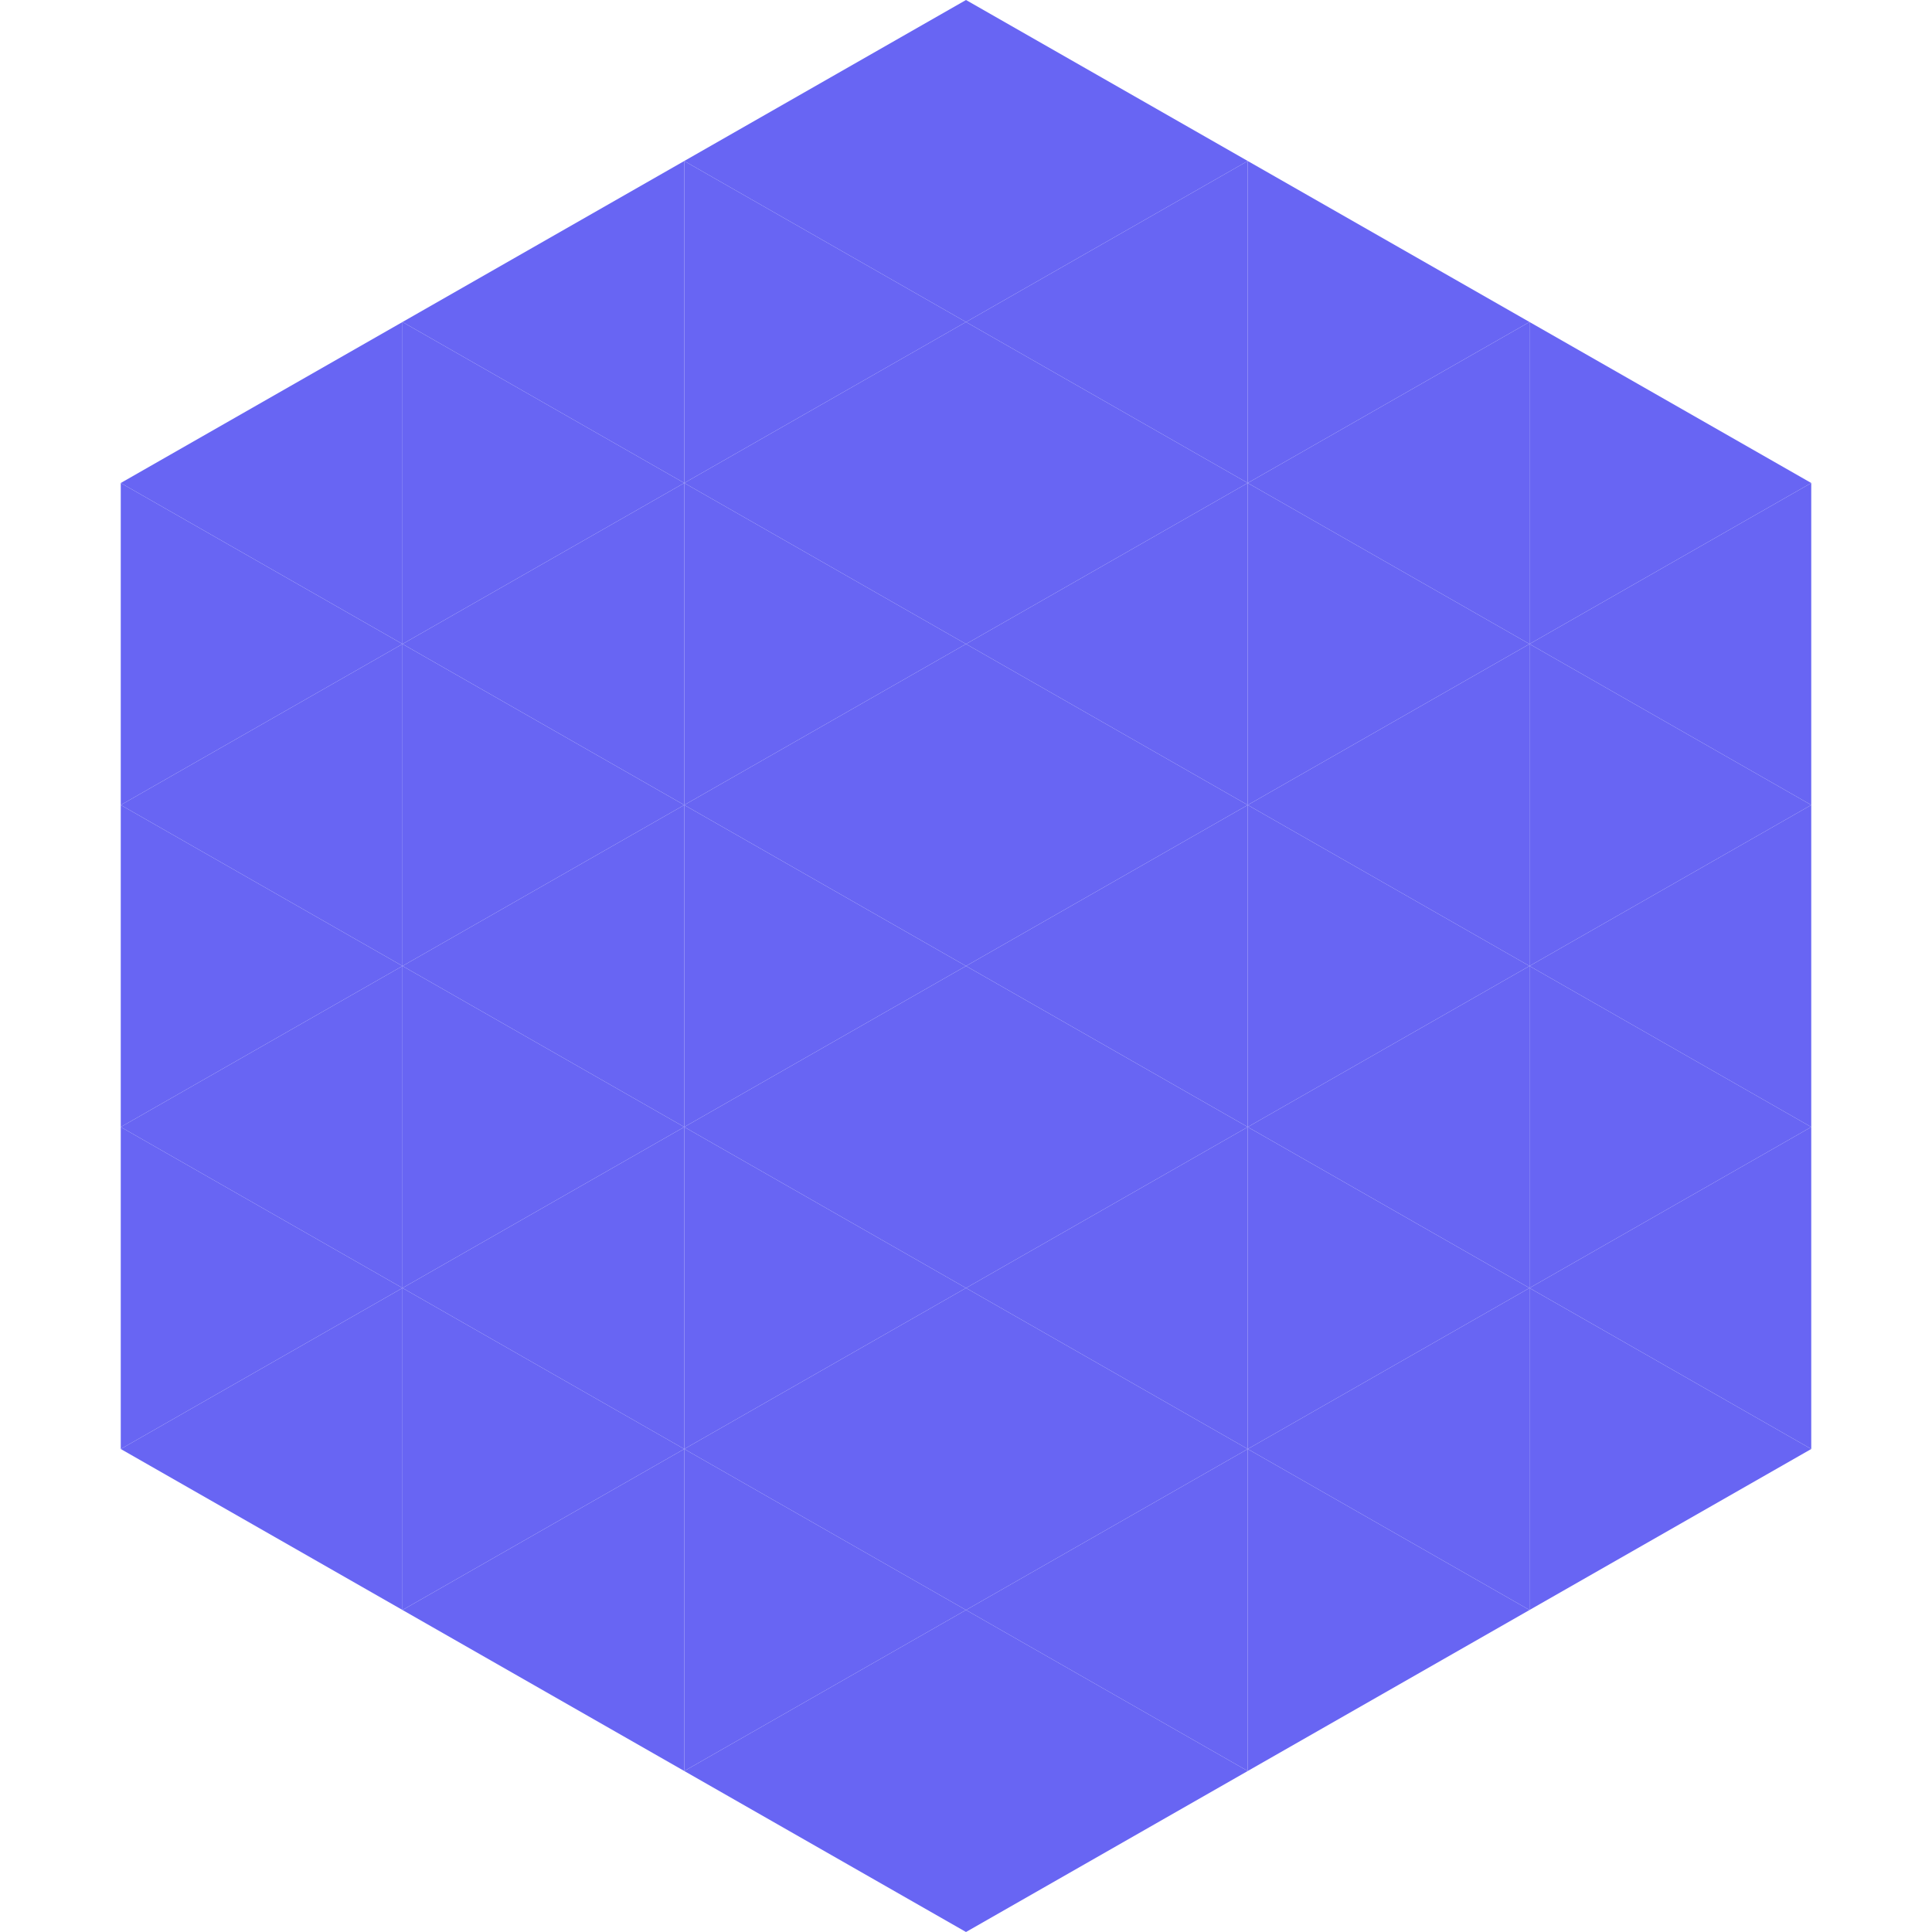
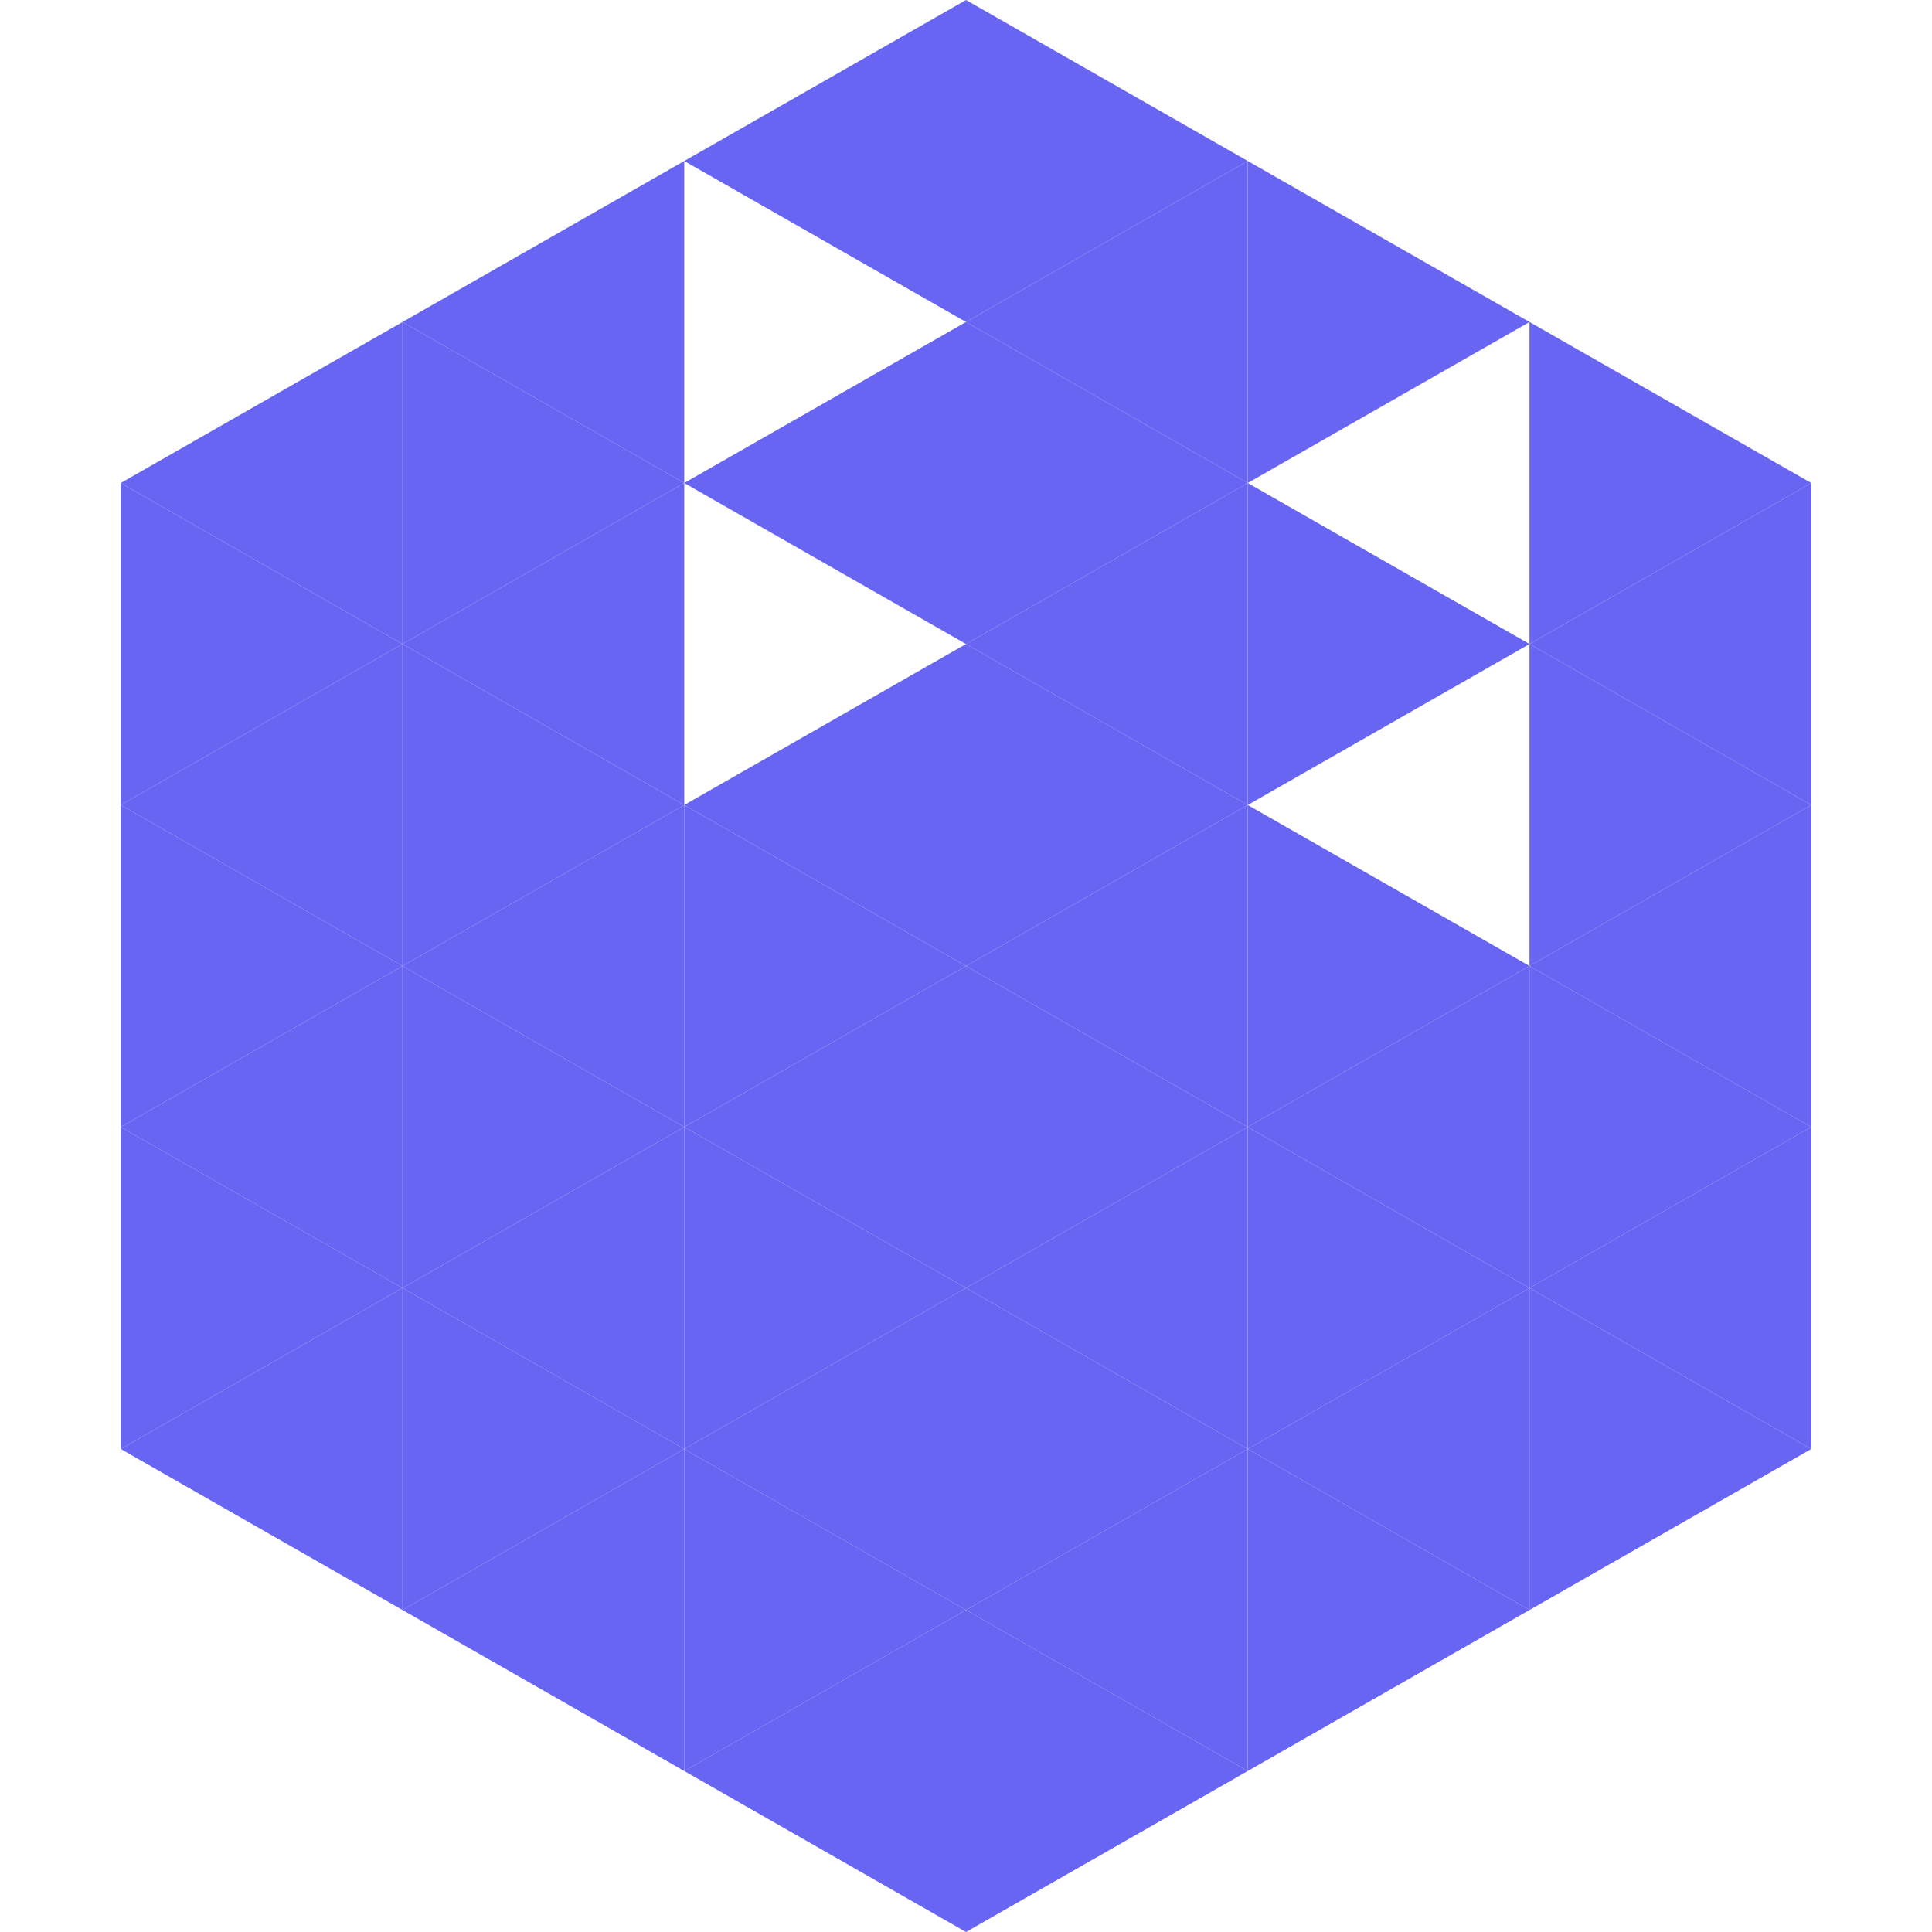
<svg xmlns="http://www.w3.org/2000/svg" width="240" height="240">
  <polygon points="50,40 15,60 50,80" style="fill:rgb(104,101,243)" />
  <polygon points="190,40 225,60 190,80" style="fill:rgb(104,101,243)" />
  <polygon points="15,60 50,80 15,100" style="fill:rgb(104,101,243)" />
  <polygon points="225,60 190,80 225,100" style="fill:rgb(104,101,243)" />
  <polygon points="50,80 15,100 50,120" style="fill:rgb(104,101,243)" />
  <polygon points="190,80 225,100 190,120" style="fill:rgb(104,101,243)" />
  <polygon points="15,100 50,120 15,140" style="fill:rgb(104,101,243)" />
  <polygon points="225,100 190,120 225,140" style="fill:rgb(104,101,243)" />
  <polygon points="50,120 15,140 50,160" style="fill:rgb(104,101,243)" />
  <polygon points="190,120 225,140 190,160" style="fill:rgb(104,101,243)" />
  <polygon points="15,140 50,160 15,180" style="fill:rgb(104,101,243)" />
  <polygon points="225,140 190,160 225,180" style="fill:rgb(104,101,243)" />
  <polygon points="50,160 15,180 50,200" style="fill:rgb(104,101,243)" />
  <polygon points="190,160 225,180 190,200" style="fill:rgb(104,101,243)" />
  <polygon points="15,180 50,200 15,220" style="fill:rgb(255,255,255); fill-opacity:0" />
  <polygon points="225,180 190,200 225,220" style="fill:rgb(255,255,255); fill-opacity:0" />
  <polygon points="50,0 85,20 50,40" style="fill:rgb(255,255,255); fill-opacity:0" />
  <polygon points="190,0 155,20 190,40" style="fill:rgb(255,255,255); fill-opacity:0" />
  <polygon points="85,20 50,40 85,60" style="fill:rgb(104,101,243)" />
  <polygon points="155,20 190,40 155,60" style="fill:rgb(104,101,243)" />
  <polygon points="50,40 85,60 50,80" style="fill:rgb(104,101,243)" />
-   <polygon points="190,40 155,60 190,80" style="fill:rgb(104,101,243)" />
  <polygon points="85,60 50,80 85,100" style="fill:rgb(104,101,243)" />
  <polygon points="155,60 190,80 155,100" style="fill:rgb(104,101,243)" />
  <polygon points="50,80 85,100 50,120" style="fill:rgb(104,101,243)" />
-   <polygon points="190,80 155,100 190,120" style="fill:rgb(104,101,243)" />
  <polygon points="85,100 50,120 85,140" style="fill:rgb(104,101,243)" />
  <polygon points="155,100 190,120 155,140" style="fill:rgb(104,101,243)" />
  <polygon points="50,120 85,140 50,160" style="fill:rgb(104,101,243)" />
  <polygon points="190,120 155,140 190,160" style="fill:rgb(104,101,243)" />
  <polygon points="85,140 50,160 85,180" style="fill:rgb(104,101,243)" />
  <polygon points="155,140 190,160 155,180" style="fill:rgb(104,101,243)" />
  <polygon points="50,160 85,180 50,200" style="fill:rgb(104,101,243)" />
  <polygon points="190,160 155,180 190,200" style="fill:rgb(104,101,243)" />
  <polygon points="85,180 50,200 85,220" style="fill:rgb(104,101,243)" />
  <polygon points="155,180 190,200 155,220" style="fill:rgb(104,101,243)" />
  <polygon points="120,0 85,20 120,40" style="fill:rgb(104,101,243)" />
  <polygon points="120,0 155,20 120,40" style="fill:rgb(104,101,243)" />
-   <polygon points="85,20 120,40 85,60" style="fill:rgb(104,101,243)" />
  <polygon points="155,20 120,40 155,60" style="fill:rgb(104,101,243)" />
  <polygon points="120,40 85,60 120,80" style="fill:rgb(104,101,243)" />
  <polygon points="120,40 155,60 120,80" style="fill:rgb(104,101,243)" />
-   <polygon points="85,60 120,80 85,100" style="fill:rgb(104,101,243)" />
  <polygon points="155,60 120,80 155,100" style="fill:rgb(104,101,243)" />
  <polygon points="120,80 85,100 120,120" style="fill:rgb(104,101,243)" />
  <polygon points="120,80 155,100 120,120" style="fill:rgb(104,101,243)" />
  <polygon points="85,100 120,120 85,140" style="fill:rgb(104,101,243)" />
  <polygon points="155,100 120,120 155,140" style="fill:rgb(104,101,243)" />
  <polygon points="120,120 85,140 120,160" style="fill:rgb(104,101,243)" />
  <polygon points="120,120 155,140 120,160" style="fill:rgb(104,101,243)" />
  <polygon points="85,140 120,160 85,180" style="fill:rgb(104,101,243)" />
  <polygon points="155,140 120,160 155,180" style="fill:rgb(104,101,243)" />
  <polygon points="120,160 85,180 120,200" style="fill:rgb(104,101,243)" />
  <polygon points="120,160 155,180 120,200" style="fill:rgb(104,101,243)" />
  <polygon points="85,180 120,200 85,220" style="fill:rgb(104,101,243)" />
  <polygon points="155,180 120,200 155,220" style="fill:rgb(104,101,243)" />
  <polygon points="120,200 85,220 120,240" style="fill:rgb(104,101,243)" />
  <polygon points="120,200 155,220 120,240" style="fill:rgb(104,101,243)" />
-   <polygon points="85,220 120,240 85,260" style="fill:rgb(255,255,255); fill-opacity:0" />
  <polygon points="155,220 120,240 155,260" style="fill:rgb(255,255,255); fill-opacity:0" />
</svg>